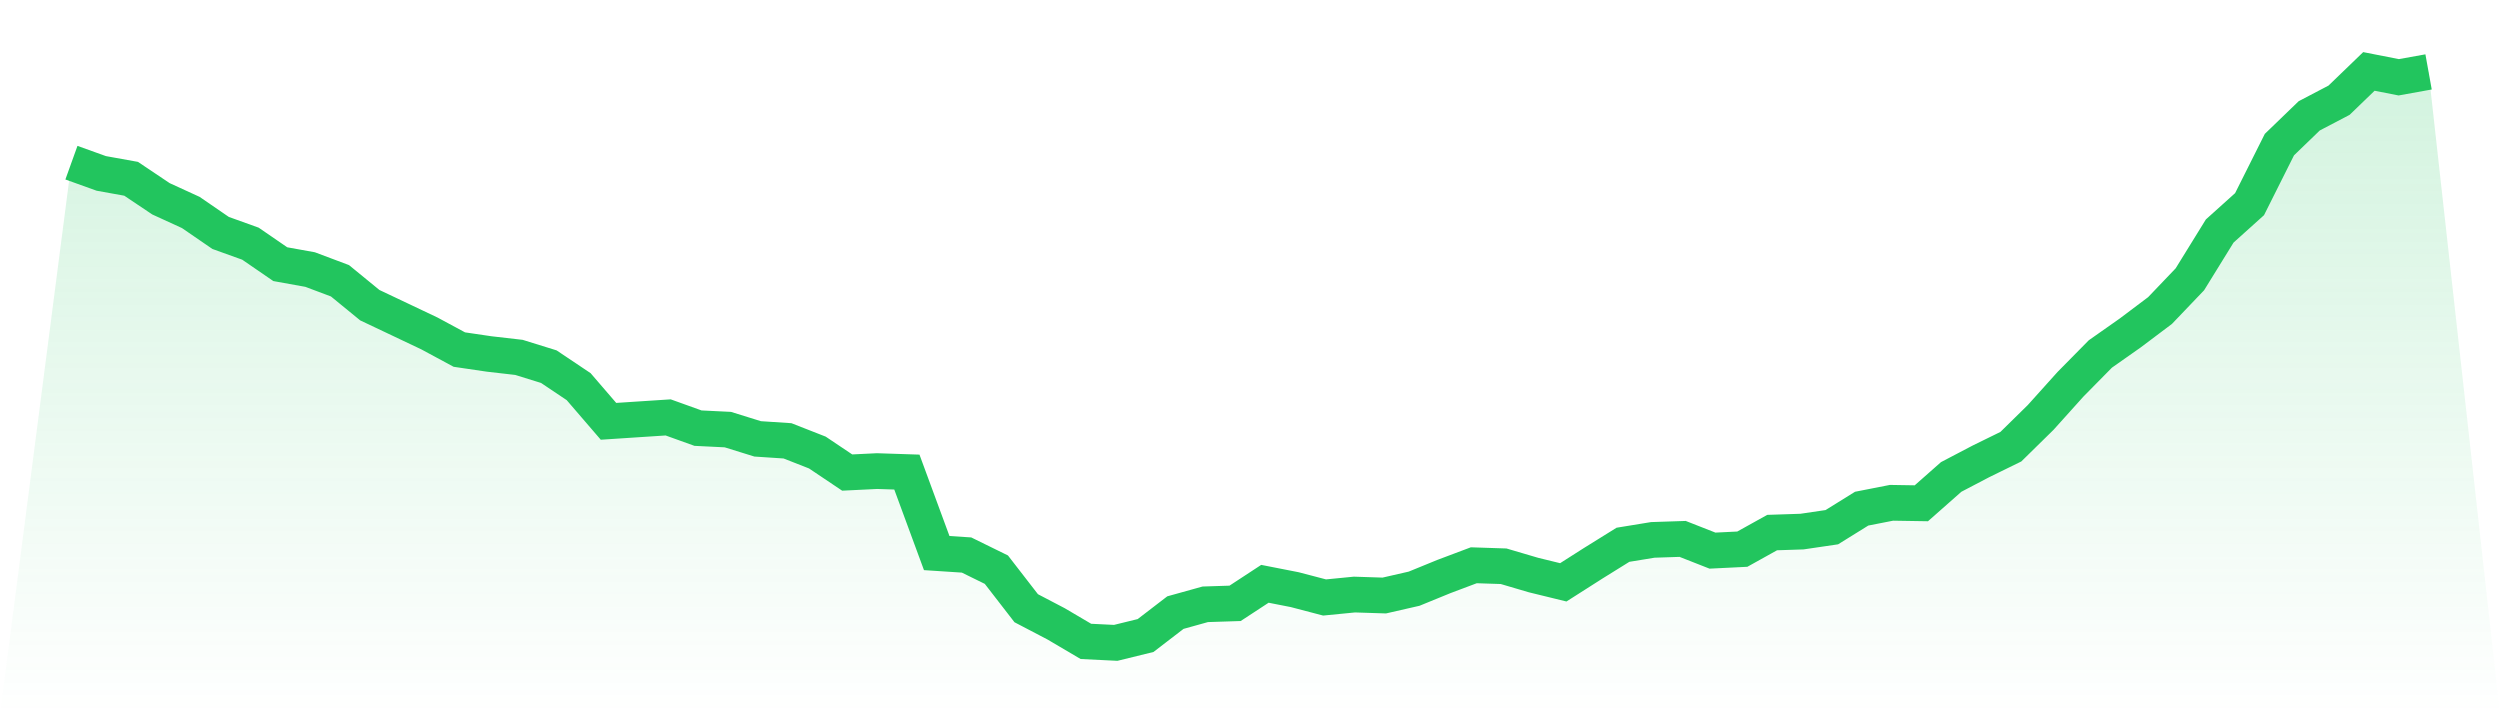
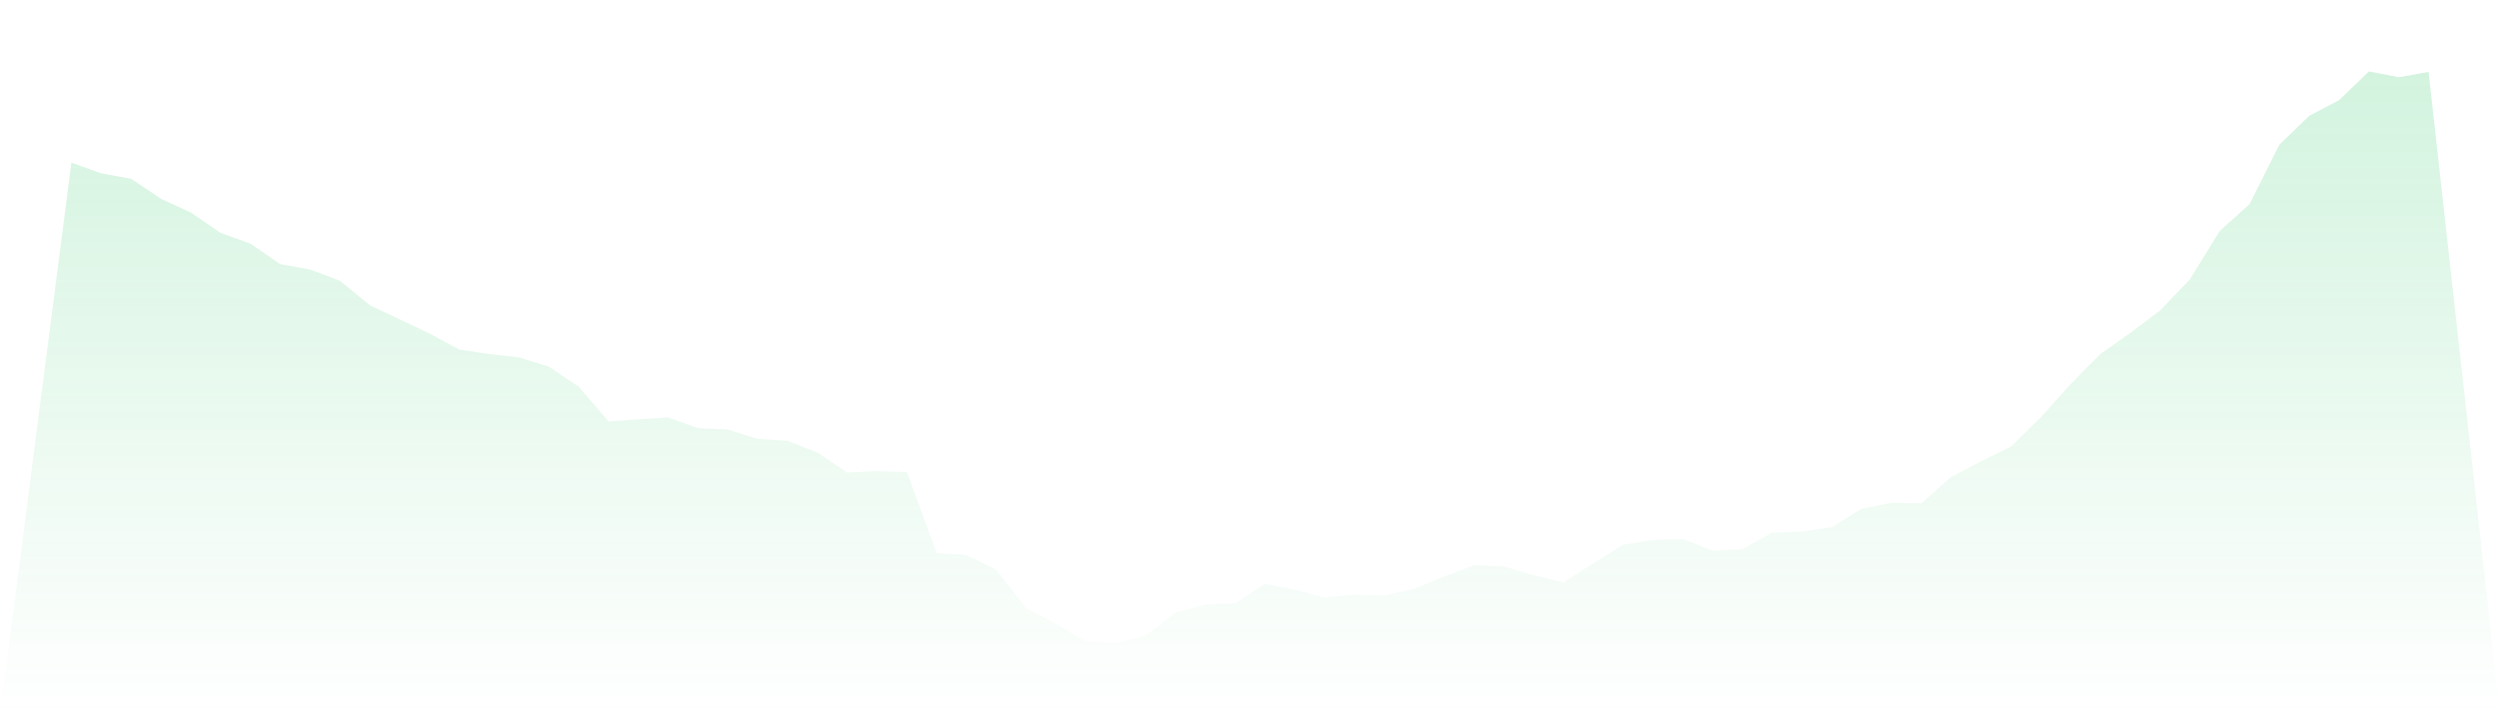
<svg xmlns="http://www.w3.org/2000/svg" viewBox="0 0 140 40">
  <defs>
    <linearGradient id="gradient" x1="0" x2="0" y1="0" y2="1">
      <stop offset="0%" stop-color="#22c55e" stop-opacity="0.2" />
      <stop offset="100%" stop-color="#22c55e" stop-opacity="0" />
    </linearGradient>
  </defs>
  <path d="M4,9.11 L4,9.11 L5.671,9.711 L7.342,10.012 L9.013,11.132 L10.684,11.898 L12.354,13.045 L14.025,13.646 L15.696,14.794 L17.367,15.095 L19.038,15.723 L20.709,17.09 L22.38,17.882 L24.051,18.675 L25.722,19.576 L27.392,19.822 L29.063,20.014 L30.734,20.533 L32.405,21.653 L34.076,23.594 L35.747,23.484 L37.418,23.375 L39.089,23.976 L40.759,24.058 L42.43,24.577 L44.101,24.687 L45.772,25.342 L47.443,26.463 L49.114,26.381 L50.785,26.436 L52.456,30.972 L54.127,31.081 L55.797,31.901 L57.468,34.06 L59.139,34.934 L60.81,35.918 L62.481,36 L64.152,35.59 L65.823,34.306 L67.494,33.841 L69.165,33.787 L70.835,32.693 L72.506,33.021 L74.177,33.459 L75.848,33.295 L77.519,33.349 L79.19,32.967 L80.861,32.284 L82.532,31.655 L84.203,31.71 L85.873,32.202 L87.544,32.611 L89.215,31.546 L90.886,30.507 L92.557,30.234 L94.228,30.179 L95.899,30.835 L97.57,30.753 L99.24,29.824 L100.911,29.769 L102.582,29.523 L104.253,28.485 L105.924,28.157 L107.595,28.184 L109.266,26.709 L110.937,25.834 L112.608,25.015 L114.278,23.375 L115.949,21.517 L117.62,19.822 L119.291,18.647 L120.962,17.39 L122.633,15.641 L124.304,12.936 L125.975,11.433 L127.646,8.099 L129.316,6.487 L130.987,5.612 L132.658,4 L134.329,4.328 L136,4.027 L140,40 L0,40 z" fill="url(#gradient)" />
-   <path d="M4,9.11 L4,9.11 L5.671,9.711 L7.342,10.012 L9.013,11.132 L10.684,11.898 L12.354,13.045 L14.025,13.646 L15.696,14.794 L17.367,15.095 L19.038,15.723 L20.709,17.09 L22.38,17.882 L24.051,18.675 L25.722,19.576 L27.392,19.822 L29.063,20.014 L30.734,20.533 L32.405,21.653 L34.076,23.594 L35.747,23.484 L37.418,23.375 L39.089,23.976 L40.759,24.058 L42.43,24.577 L44.101,24.687 L45.772,25.342 L47.443,26.463 L49.114,26.381 L50.785,26.436 L52.456,30.972 L54.127,31.081 L55.797,31.901 L57.468,34.06 L59.139,34.934 L60.81,35.918 L62.481,36 L64.152,35.59 L65.823,34.306 L67.494,33.841 L69.165,33.787 L70.835,32.693 L72.506,33.021 L74.177,33.459 L75.848,33.295 L77.519,33.349 L79.19,32.967 L80.861,32.284 L82.532,31.655 L84.203,31.71 L85.873,32.202 L87.544,32.611 L89.215,31.546 L90.886,30.507 L92.557,30.234 L94.228,30.179 L95.899,30.835 L97.57,30.753 L99.24,29.824 L100.911,29.769 L102.582,29.523 L104.253,28.485 L105.924,28.157 L107.595,28.184 L109.266,26.709 L110.937,25.834 L112.608,25.015 L114.278,23.375 L115.949,21.517 L117.62,19.822 L119.291,18.647 L120.962,17.39 L122.633,15.641 L124.304,12.936 L125.975,11.433 L127.646,8.099 L129.316,6.487 L130.987,5.612 L132.658,4 L134.329,4.328 L136,4.027" fill="none" stroke="#22c55e" stroke-width="2" />
</svg>